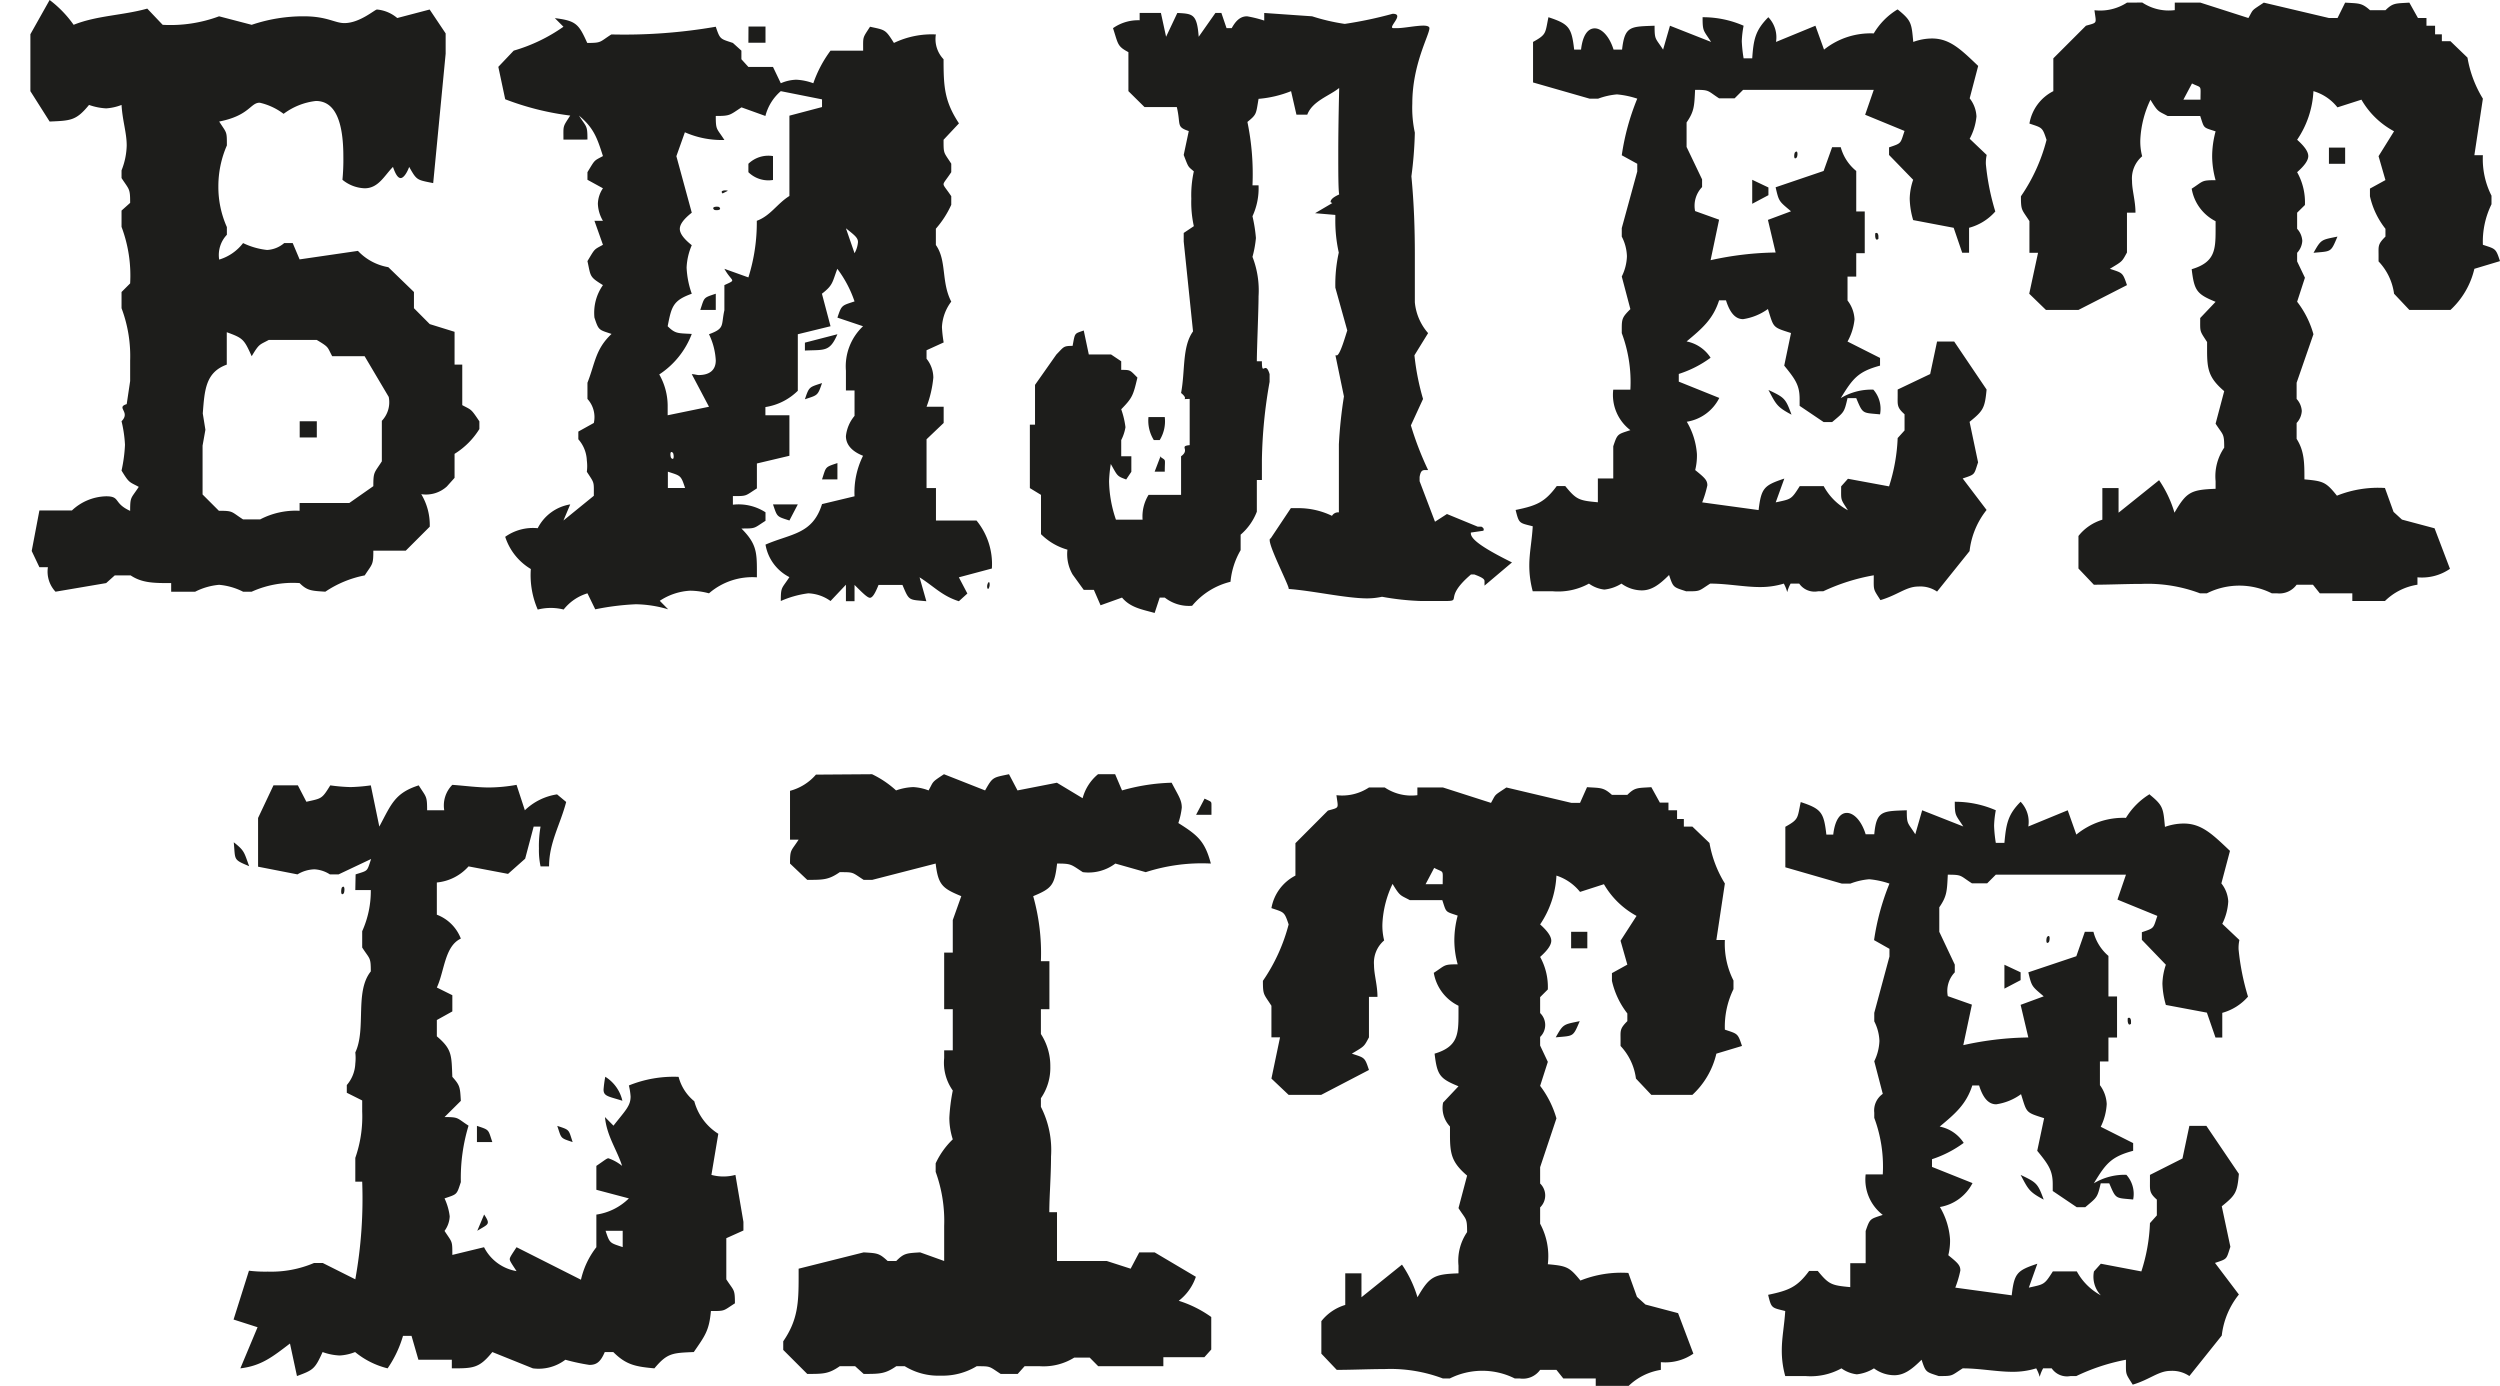
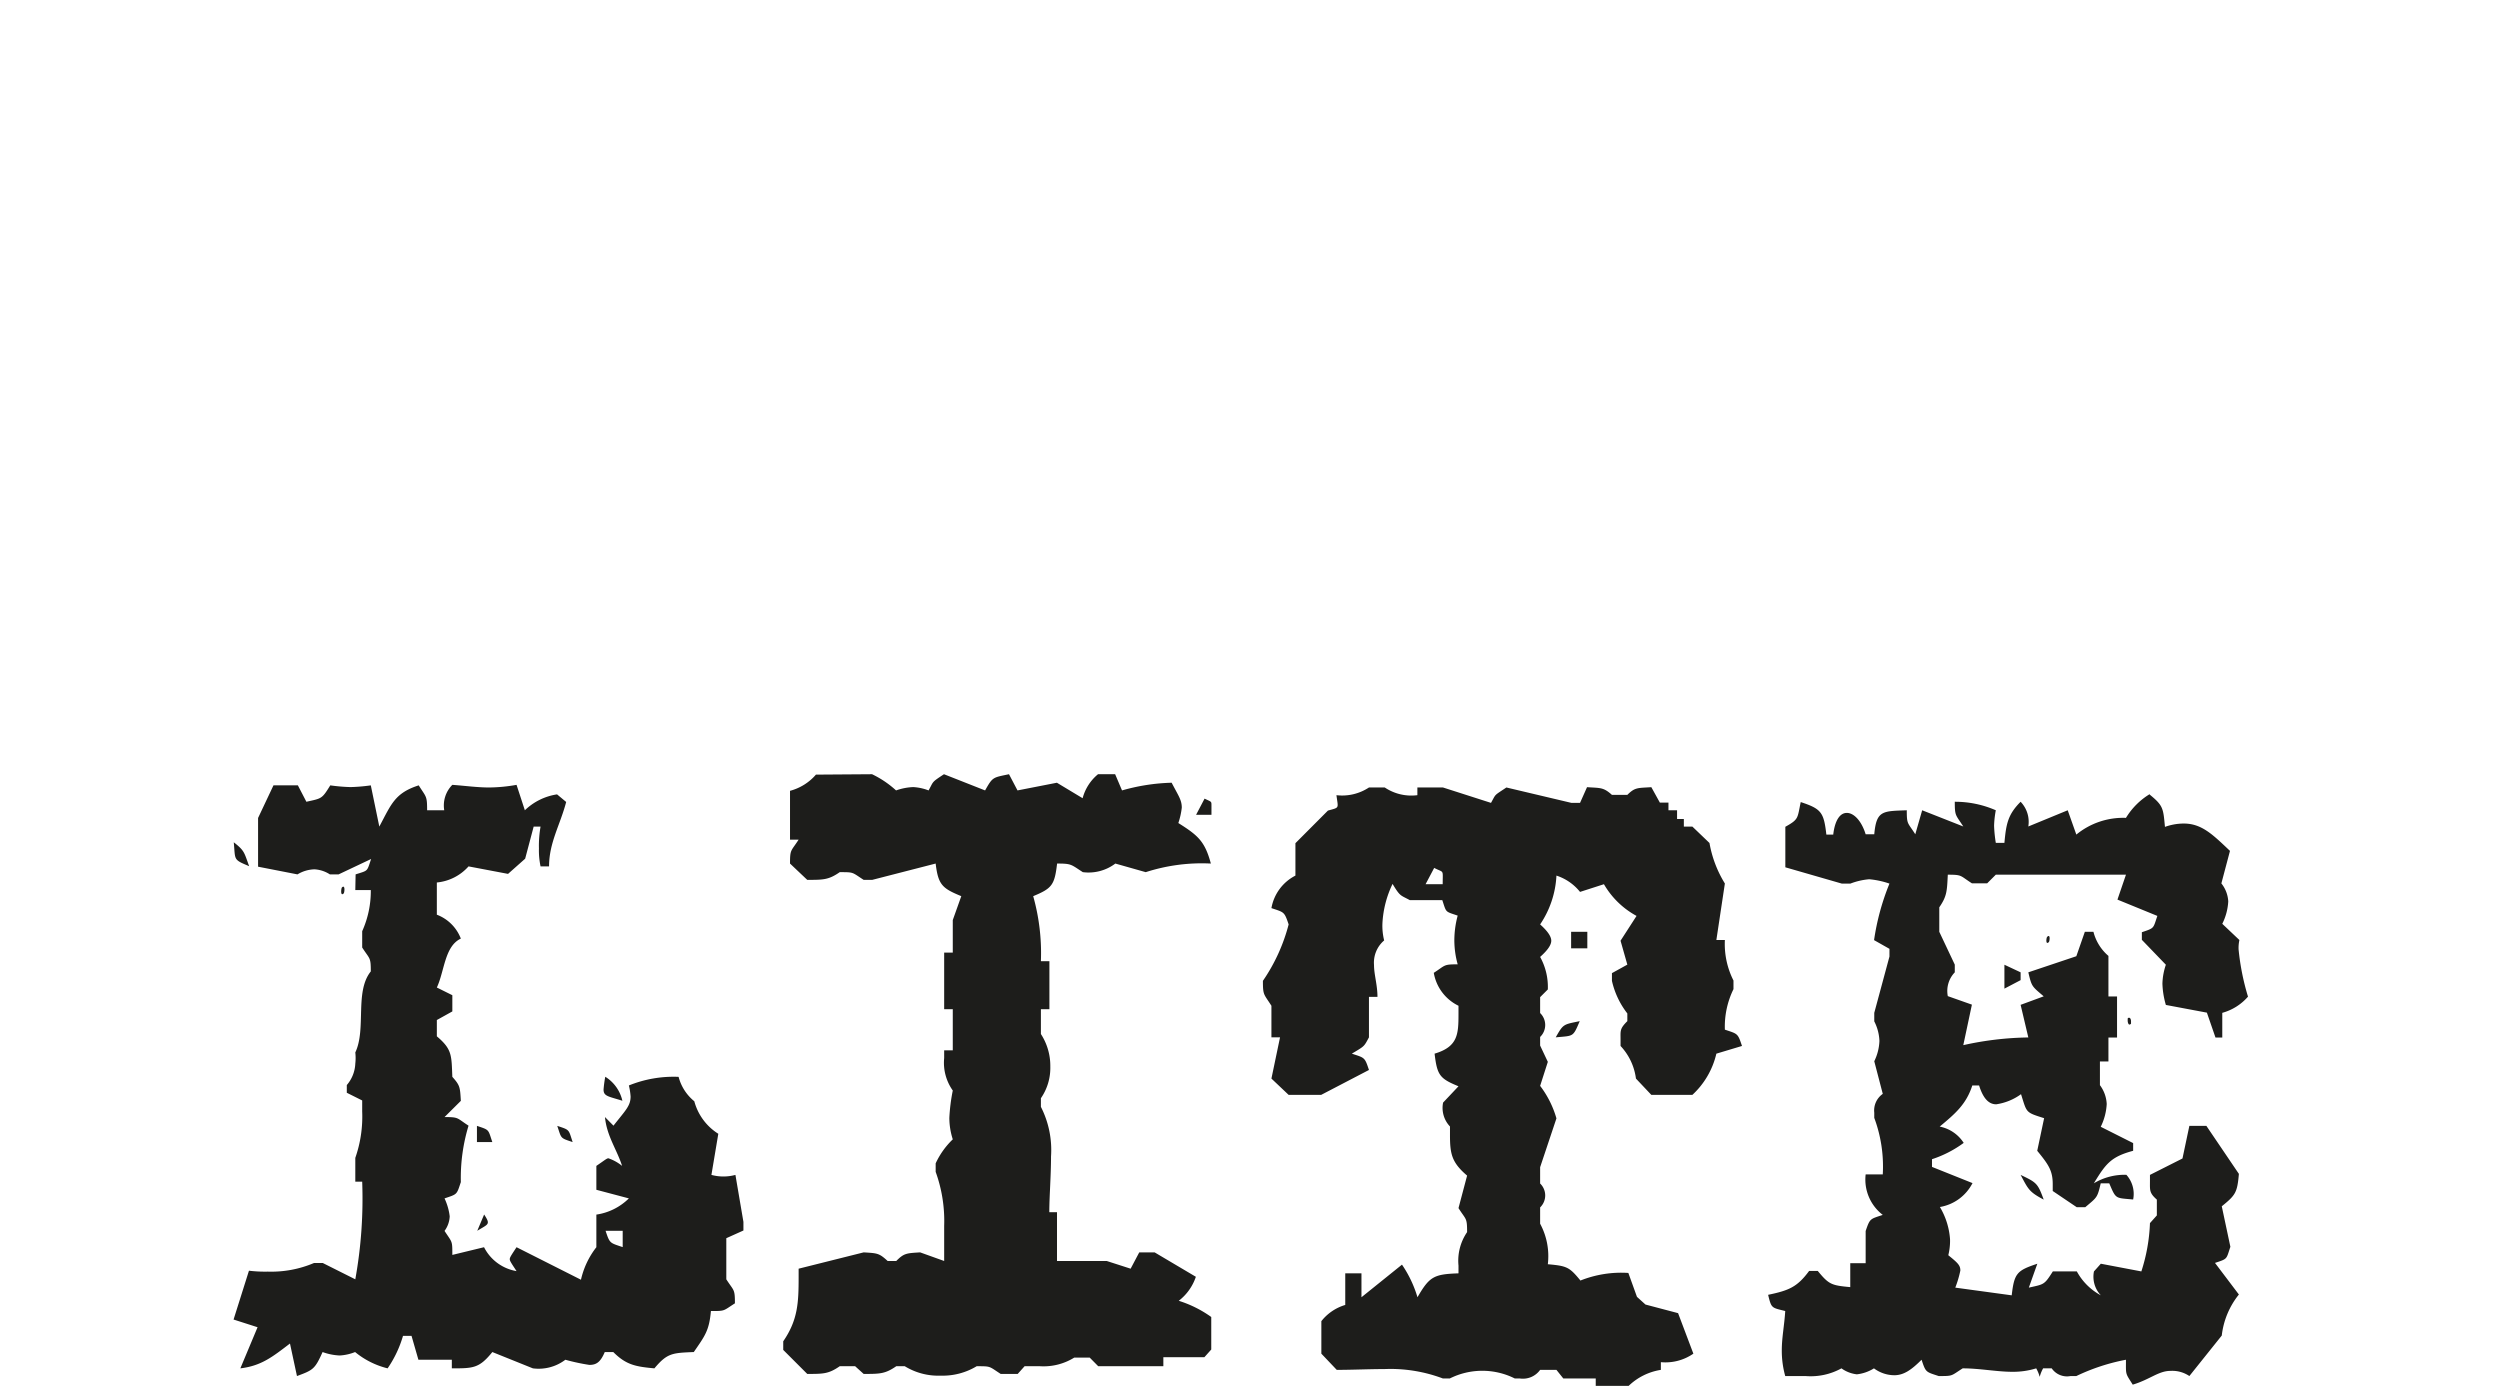
<svg xmlns="http://www.w3.org/2000/svg" viewBox="0 0 246.83 136.83">
  <defs>
    <style>.cls-1{fill:#1d1d1b;}</style>
  </defs>
  <g id="Layer_2" data-name="Layer 2">
    <g id="Layer_1-2" data-name="Layer 1">
      <path class="cls-1" d="M210.24,100.49c-.17,0-.17,0-.17.25s.09.42.17.42a.24.24,0,0,0,.16-.09v-.25c0-.16-.08-.33-.16-.33M197.9,95.25v2.36l1.6-.84V96ZM203.47,92l.68.75Zm-1.35.5c-.09.09-.17.85.17.51.08-.09.17-.85-.17-.51m-3.55-3.72.93.76Zm8.12-.85.68.85Zm-4.06,0,.84.85Zm9.64-9.54a7,7,0,0,0-2.37,2.36A7.3,7.3,0,0,0,205,82.4L204.15,80l-3.89,1.6a2.87,2.87,0,0,0-.76-2.44c-1.26,1.26-1.43,2.19-1.6,4.06h-.85a13.54,13.54,0,0,1-.17-1.69,9.67,9.67,0,0,1,.17-1.53,10,10,0,0,0-4.05-.84c0,1.43.08,1.26.84,2.44L189.78,80l-.68,2.37c-.75-1.19-.84-.93-.84-2.37-2.37.09-3,0-3.21,2.37h-.85c-.42-1.36-1.18-2.11-1.86-2.11S181.16,81,181,82.4h-.68c-.25-2.2-.5-2.54-2.53-3.21-.34,1.6-.17,1.69-1.52,2.44v4l5.58,1.61h.84a6.75,6.75,0,0,1,1.86-.43,8.37,8.37,0,0,1,2,.43,23.76,23.76,0,0,0-1.52,5.58l1.52.86v.76L185.05,100v.84a4.63,4.63,0,0,1,.51,1.94,5,5,0,0,1-.51,2l.84,3.22a2,2,0,0,0-.84,1.86v.51a13.78,13.78,0,0,1,.84,5.58H184.2a4.4,4.4,0,0,0,1.69,4c-1.26.42-1.26.33-1.69,1.59v3.18h-1.52v2.36c-1.86-.17-2.11-.26-3.21-1.6h-.85c-1.18,1.6-2,1.93-4.05,2.36.33,1.35.33,1.26,1.69,1.6-.09,1.44-.34,2.62-.34,3.88a9.27,9.27,0,0,0,.34,2.54h2a6.28,6.28,0,0,0,3.55-.76,3.2,3.2,0,0,0,1.52.59,4,4,0,0,0,1.69-.59,3.4,3.4,0,0,0,2,.68c.93,0,1.68-.51,2.7-1.53.42,1.27.42,1.19,1.69,1.61,1.44,0,1.18,0,2.37-.76,1.68,0,3.37.34,4.9.34a7.7,7.7,0,0,0,2.36-.34c.6,1.1.09,1.1.68,0h.85a1.83,1.83,0,0,0,1.86.76H205a19.83,19.83,0,0,1,4.9-1.61c0,1.53-.08,1.27.67,2.46,1.7-.51,2.54-1.36,3.73-1.36a3,3,0,0,1,1.86.51l3.2-4a7.87,7.87,0,0,1,1.69-4.05l-2.36-3.12c1.27-.42,1.1-.34,1.52-1.59l-.85-4c1.36-1.1,1.53-1.35,1.69-3.2l-3.21-4.74h-1.68l-.68,3.22L212.27,116v.59c0,.93-.08,1.18.68,1.85V120l-.68.76a17.49,17.49,0,0,1-.85,4.77l-4-.76-.68.76a2.67,2.67,0,0,0,.68,2.36,5.85,5.85,0,0,1-2.37-2.36h-2.37c-.85,1.34-.85,1.26-2.37,1.6l.84-2.36c-2,.67-2.28.92-2.53,3.12l-5.57-.76a10.59,10.59,0,0,0,.5-1.69c0-.51-.25-.75-1.19-1.51a5.84,5.84,0,0,0,.17-1.59,7.19,7.19,0,0,0-1-3.17,4.44,4.44,0,0,0,3.22-2.36l-4-1.6v-.76a11.06,11.06,0,0,0,3.13-1.61,3.65,3.65,0,0,0-2.37-1.61c1.53-1.27,2.62-2.2,3.22-4.06h.67c.42,1.35,1,1.86,1.69,1.86a5.5,5.5,0,0,0,2.45-1c.59,1.86.42,1.78,2.28,2.37l-.68,3.22c1.1,1.35,1.53,1.94,1.53,3.3v.67l2.37,1.6h.84c1.19-1,1.19-.93,1.53-2.36h.84c.68,1.6.59,1.43,2.36,1.6a2.82,2.82,0,0,0-.67-2.44,5.9,5.9,0,0,0-3.21.84c1.18-1.94,1.69-2.62,3.88-3.21v-.76l-3.2-1.61A5.76,5.76,0,0,0,208,109a3.37,3.37,0,0,0-.67-1.86V104.8h.84v-2.36h.85V98.38h-.85v-4A4.63,4.63,0,0,1,206.69,92h-.85L205,94.41,200.26,96c.34,1.43.34,1.36,1.52,2.37l-2.28.84.76,3.22a31.21,31.21,0,0,0-6.42.76l.85-4-2.38-.84A2.66,2.66,0,0,1,193,96v-.76L191.47,92V89.58c.76-1.1.76-1.61.84-3.22,1.45,0,1.19.09,2.38.85h1.51l.85-.85H209.9l-.84,2.46L213,90.43c-.43,1.26-.26,1.18-1.53,1.61v.75l2.37,2.46a6.29,6.29,0,0,0-.34,1.86,8.34,8.34,0,0,0,.34,2.11l4.05.76.85,2.46h.67V100a5.19,5.19,0,0,0,2.54-1.6,23.88,23.88,0,0,1-.93-4.66,3.7,3.7,0,0,1,.08-.93l-1.69-1.6A5.63,5.63,0,0,0,220,89a3.12,3.12,0,0,0-.68-1.78l.85-3.21c-1.69-1.6-2.78-2.7-4.56-2.7a5.5,5.5,0,0,0-1.86.33c-.17-1.85-.17-2.1-1.52-3.2m-13.7,28,.93.76Zm-3.21,15.93.84.84ZM199.5,116c.76,1.43.84,1.68,2.28,2.44-.59-1.6-.68-1.68-2.28-2.44m-3.3-3.13.85.76ZM213,112l.84.85Zm5.74,11.19.67.75Zm-24,1.66.67.69Zm4.81,2.36.76.76ZM135.16,77.75a4.8,4.8,0,0,1-3.21.76c.17,1.35.34,1.19-.84,1.52l-3.21,3.22v3.2a4.48,4.48,0,0,0-2.37,3.21c1.27.43,1.27.34,1.7,1.61a17.65,17.65,0,0,1-2.54,5.57c0,1.44.08,1.27.84,2.46v3.12h.85l-.85,4.07,1.7,1.61h3.21l4.72-2.46c-.42-1.27-.42-1.19-1.69-1.61,1.27-.76,1.19-.68,1.69-1.61v-4H136c0-1.18-.34-2.2-.34-3.13a2.89,2.89,0,0,1,1-2.44,6,6,0,0,1-.17-1.69,10.16,10.16,0,0,1,1-3.89c.76,1.26.76,1.09,1.7,1.6h3.21c.42,1.27.26,1.1,1.52,1.53a9.47,9.47,0,0,0-.33,2.45,8.91,8.91,0,0,0,.33,2.36c-1.43,0-1.18.08-2.36.84A4.44,4.44,0,0,0,144,99.3v.84c0,2-.08,3.21-2.36,3.89.25,2.12.5,2.46,2.36,3.22l-1.52,1.61a2.66,2.66,0,0,0,.68,2.36v.85c0,1.86.17,2.7,1.69,4l-.85,3.21c.76,1.19.85.93.85,2.37a5,5,0,0,0-.85,3.3v.77c-2.45.08-2.87.33-4.05,2.36a11.49,11.49,0,0,0-1.53-3.22l-4,3.22v-2.36h-1.6v3.12a4.72,4.72,0,0,0-2.36,1.6v3.21l1.52,1.6c1.52,0,3.2-.08,4.73-.08a14.66,14.66,0,0,1,5.75.93h.68a7.16,7.16,0,0,1,6.42,0h.5a2.09,2.09,0,0,0,2-.85h1.61l.68.85h3.2v.76h3.22a5.9,5.9,0,0,1,3.21-1.61v-.76a4.85,4.85,0,0,0,3.21-.84l-1.51-4-3.22-.85-.84-.76-.85-2.36a10.86,10.86,0,0,0-4.73.75c-1.1-1.35-1.35-1.44-3.22-1.61a6.74,6.74,0,0,0-.76-4v-1.61a1.64,1.64,0,0,0,0-2.36v-1.61l1.61-4.82a9.68,9.68,0,0,0-1.61-3.21l.76-2.37-.76-1.61v-.85a1.64,1.64,0,0,0,0-2.36V98.45l.76-.76a6.12,6.12,0,0,0-.76-3.21c.76-.68,1.1-1.19,1.1-1.6s-.34-.93-1.1-1.61a9.43,9.43,0,0,0,1.61-4.82A4.92,4.92,0,0,1,156,88.06l2.36-.76a8.28,8.28,0,0,0,3.22,3.13L160,92.88l.67,2.36-1.52.84v.76a8.14,8.14,0,0,0,1.52,3.22v.76c-.76.76-.67.93-.67,1.86v.59a5.77,5.77,0,0,1,1.52,3.22l1.52,1.61h4.05a8,8,0,0,0,2.37-4.07l2.53-.76c-.42-1.27-.42-1.18-1.69-1.61a8.41,8.41,0,0,1,.85-4v-.85a8,8,0,0,1-.85-4h-.84l.84-5.58a11.32,11.32,0,0,1-1.52-4l-1.69-1.62h-.84v-.75h-.67V80h-.85v-.76h-.85l-.84-1.52c-1.35.09-1.61,0-2.37.76h-1.52c-.85-.76-1.11-.67-2.46-.76L156,79.27h-.85l-6.42-1.52c-1.27.85-1,.59-1.52,1.52l-4.74-1.52h-2.53v.76a4.7,4.7,0,0,1-3.22-.76Zm3.22,8.7.85.85Zm3.22-.76c1,.52.84.09.84,1.61h-1.69Zm12,16.73c1.78-.17,1.69,0,2.37-1.6-1.61.34-1.61.25-2.37,1.6m1.52-8.79h1.6V92h-1.6ZM118.93,78.85l-.84,1.6h1.52v-.93c0-.42,0-.34-.68-.67M80.56,76.48A5.12,5.12,0,0,1,78,78.08V82.9h.85c-.76,1.18-.85.93-.85,2.36l1.7,1.61c1.6,0,2.11,0,3.21-.76,1.43,0,1.18,0,2.36.76h.85l6.26-1.61c.25,2.12.67,2.45,2.53,3.22l-.84,2.36v3.21h-.85v5.59h.85v4.06h-.85v.76a4.74,4.74,0,0,0,.85,3.21,18,18,0,0,0-.34,2.71,7,7,0,0,0,.34,2.11,7.85,7.85,0,0,0-1.69,2.37v.84a14.23,14.23,0,0,1,.84,5.33v3.47l-2.37-.85c-1.35.08-1.6.08-2.36.85h-.85c-.84-.77-1-.77-2.37-.85l-6.42,1.61v.84c0,2.54-.08,4.23-1.52,6.33v.85l2.37,2.37c1.6,0,2.11,0,3.21-.76h1.52l.84.76c1.61,0,2.12,0,3.22-.76h.84a6.32,6.32,0,0,0,3.55.93,6.49,6.49,0,0,0,3.55-.93c1.44,0,1.19,0,2.37.76h1.68l.68-.76h1.52a5.73,5.73,0,0,0,3.38-.85h1.53l.84.85h6.43V134h4.05l.68-.76v-3.21a11.35,11.35,0,0,0-3.21-1.6,5,5,0,0,0,1.69-2.37L114,123.65h-1.52l-.85,1.61-2.36-.76h-4.91v-4.82h-.76c0-1.53.17-3.55.17-5.5a9.39,9.39,0,0,0-1-4.9v-.85a5.27,5.27,0,0,0,.93-3.12,5.78,5.78,0,0,0-.93-3.22V99.64h.84V94.9h-.84a20.74,20.74,0,0,0-.76-6.42c1.86-.77,2.11-1.1,2.36-3.22,1.44,0,1.36.09,2.54.85a4.39,4.39,0,0,0,3.21-.85l3,.85a18,18,0,0,1,6.43-.85c-.59-2.2-1.27-2.78-3.21-4a7.29,7.29,0,0,0,.34-1.52c0-.77-.34-1.18-1-2.46a19.53,19.53,0,0,0-4.9.76l-.68-1.6h-1.69a4.59,4.59,0,0,0-1.52,2.37l-2.54-1.53-3.89.76-.84-1.6c-1.6.34-1.6.25-2.36,1.6l-4.06-1.6c-1.27.84-1,.67-1.52,1.6a5,5,0,0,0-1.52-.33,5.79,5.79,0,0,0-1.69.33,9.75,9.75,0,0,0-2.37-1.6Zm35.17,5.58.67.85ZM35.08,87.88h1.53a9.63,9.63,0,0,1-.85,4.06v1.61c.76,1.18.85.93.85,2.36-1.61,2-.43,5.68-1.53,8a4.9,4.9,0,0,1,0,1.1,3.46,3.46,0,0,1-.84,2.12v.76l1.52.76v1.1a12.36,12.36,0,0,1-.68,4.57v2.35h.68a44.81,44.81,0,0,1-.68,9.64l-3.21-1.61H31a10.79,10.79,0,0,1-4.56.85,13.37,13.37,0,0,1-1.86-.09l-1.52,4.82,2.37.76-1.7,4.06c2.11-.25,3.22-1.18,4.9-2.45l.69,3.21c1.6-.59,1.77-.68,2.53-2.37a5.56,5.56,0,0,0,1.69.34,4.77,4.77,0,0,0,1.52-.34,8.1,8.1,0,0,0,3.21,1.61,11.14,11.14,0,0,0,1.52-3.21h.84l.68,2.36h3.3v.85c2.11,0,2.7,0,4-1.61l4,1.61a4.36,4.36,0,0,0,3.21-.85,20,20,0,0,0,2.37.51c.67,0,1.09-.25,1.52-1.27h.84c1.27,1.27,2.2,1.44,4.06,1.61,1.27-1.52,1.78-1.52,3.89-1.61,1.1-1.6,1.52-2.11,1.69-4.05,1.44,0,1.18,0,2.37-.76,0-1.44-.09-1.19-.85-2.37v-4.06l1.69-.76v-.85L72.61,116a4.53,4.53,0,0,1-2.37,0l.68-4.06a5.45,5.45,0,0,1-2.37-3.21A4.59,4.59,0,0,1,67,106.32a11.74,11.74,0,0,0-4.91.85,6.38,6.38,0,0,1,.17,1.09c0,.93-.5,1.36-1.69,2.88l-.84-.85c.17,1.86,1.18,3.22,1.69,4.82a4.46,4.46,0,0,0-1.35-.75c-.17,0-.43.24-1.19.75v2.36l3.21.85a5.75,5.75,0,0,1-3.21,1.6v3.22a8.1,8.1,0,0,0-1.52,3.21L51,123.14c-.5.76-.67,1-.67,1.18s.17.42.67,1.18a4.42,4.42,0,0,1-3.21-2.36l-3.13.76c0-1.44,0-1.19-.77-2.37a2.59,2.59,0,0,0,.51-1.44,5.79,5.79,0,0,0-.51-1.77c1.27-.43,1.19-.34,1.61-1.61a17.8,17.8,0,0,1,.76-5.57c-1.18-.76-.93-.85-2.37-.85l1.61-1.6c-.08-1.36-.08-1.52-.84-2.37-.09-2.11,0-2.71-1.53-4v-1.61l1.53-.85v-1.6l-1.53-.76c.76-1.62.76-4.07,2.37-4.83a4.09,4.09,0,0,0-2.37-2.36V87.13a4.78,4.78,0,0,0,3.13-1.59l3.9.74,1.69-1.5.84-3.17h.68a11.06,11.06,0,0,0-.16,2.17,7.59,7.59,0,0,0,.16,1.76h.84c0-2.35,1.1-4.1,1.69-6.36L55,78.43A5.82,5.82,0,0,0,51.82,80L51,77.49a16,16,0,0,1-2.7.26c-1.19,0-2.38-.17-3.64-.26A2.89,2.89,0,0,0,43.86,80H42.17c0-1.44-.08-1.27-.83-2.46-2.37.76-2.71,1.87-3.89,4.07l-.84-4.07a17,17,0,0,1-2,.17,17.15,17.15,0,0,1-2-.17c-.84,1.36-.84,1.28-2.36,1.62l-.84-1.62H27l-1.52,3.22v4.81l3.89.76a3.4,3.4,0,0,1,1.68-.5,3.13,3.13,0,0,1,1.52.5h.86l3.21-1.52c-.43,1.28-.26,1.11-1.53,1.52Zm1.53-6.32.84.76Zm-13.53,1.6c.17,1.77-.09,1.69,1.52,2.36-.5-1.35-.43-1.51-1.52-2.36m7.94,0,.85.76Zm24,28c.43,1.27.26,1.18,1.52,1.6-.42-1.26-.25-1.18-1.52-1.6m-7.93,0v1.6h1.52c-.43-1.26-.25-1.18-1.52-1.6m26.36-.85.68.85Zm-13.69-4a11.58,11.58,0,0,0-.17,1.27c0,.67.51.67,1.86,1.1a3.78,3.78,0,0,0-1.69-2.37m-26-18.69c-.08.08-.17.93.17.59.09-.08.17-.92-.17-.59m36.51,30.69.68.76Zm-22.47,1.6-.68,1.61c1.09-.68,1.35-.59.68-1.61m-15.23-.84.86.84Zm27.22,2.45h1.69v1.61c-1.27-.43-1.27-.34-1.69-1.61" />
-       <path class="cls-1" d="M210,.26a4.87,4.87,0,0,1-3.21.75c.17,1.36.34,1.19-.84,1.53l-3.22,3.22V9a4.41,4.41,0,0,0-2.36,3.2c1.27.43,1.27.34,1.69,1.61a17.4,17.4,0,0,1-2.53,5.57c0,1.44.08,1.27.84,2.45v3.13h.85L200.35,29,202,30.6h3.21L210,28.15c-.43-1.27-.43-1.19-1.69-1.61,1.26-.76,1.18-.68,1.69-1.61V21h.84c0-1.19-.34-2.2-.34-3.13a2.87,2.87,0,0,1,1-2.44,5.73,5.73,0,0,1-.18-1.69,10.19,10.19,0,0,1,1-3.89c.76,1.26.76,1.09,1.69,1.6h3.22c.42,1.27.25,1.1,1.52,1.52a9.6,9.6,0,0,0-.34,2.46,9,9,0,0,0,.34,2.36c-1.43,0-1.18.08-2.36.84a4.42,4.42,0,0,0,2.36,3.21v.85c0,2-.08,3.21-2.36,3.89.25,2.12.5,2.46,2.36,3.22l-1.52,1.6c0,1.44-.08,1.19.68,2.37v.85c0,1.86.17,2.7,1.69,4l-.85,3.21c.76,1.18.85.93.85,2.37a5,5,0,0,0-.85,3.3v.76c-2.46.09-2.88.33-4.06,2.36a11.4,11.4,0,0,0-1.52-3.21l-4,3.21V48.19h-1.6v3.12a4.76,4.76,0,0,0-2.36,1.61v3.21l1.52,1.6c1.51,0,3.2-.08,4.73-.08a14.66,14.66,0,0,1,5.75.93h.68a7.14,7.14,0,0,1,6.41,0h.51a2.1,2.1,0,0,0,1.94-.85h1.61l.68.85h3.21v.76h3.22a5.83,5.83,0,0,1,3.21-1.61V57a4.86,4.86,0,0,0,3.21-.84l-1.52-4-3.22-.86-.83-.76-.85-2.36a10.91,10.91,0,0,0-4.74.76c-1.09-1.36-1.35-1.44-3.21-1.61,0-1.61,0-2.79-.77-4V41.76a1.88,1.88,0,0,0,.51-1.18,1.92,1.92,0,0,0-.51-1.19v-1.6L228.41,33a9.32,9.32,0,0,0-1.61-3.21l.77-2.37-.77-1.61v-.85a1.88,1.88,0,0,0,.51-1.18,1.92,1.92,0,0,0-.51-1.19V21l.77-.76A6.09,6.09,0,0,0,226.8,17c.76-.67,1.1-1.18,1.1-1.59s-.33-.93-1.1-1.61A9.36,9.36,0,0,0,228.41,9a4.68,4.68,0,0,1,2.37,1.6l2.37-.76a8.13,8.13,0,0,0,3.22,3.12l-1.53,2.46.68,2.36-1.53.84v.76a8,8,0,0,0,1.53,3.21v.77c-.77.76-.68.93-.68,1.86v.59A5.72,5.72,0,0,1,236.37,29l1.51,1.6h4.06a8,8,0,0,0,2.36-4.06l2.53-.76c-.42-1.27-.42-1.19-1.69-1.61a8.36,8.36,0,0,1,.85-4v-.85a8,8,0,0,1-.85-4h-.84l.84-5.58a11.32,11.32,0,0,1-1.52-4.05l-1.68-1.62h-.85V3.39h-.67V2.54h-.85V1.78h-.84L237.88.26c-1.34.09-1.6,0-2.36.75H234c-.84-.75-1.1-.66-2.46-.75l-.75,1.52h-.84L223.51.26c-1.27.85-1,.59-1.52,1.52L217.25.26h-2.53V1a4.73,4.73,0,0,1-3.21-.75ZM213.2,9l.85.84Zm3.22-.76c1,.5.84.08.84,1.6h-1.69Zm12,16.72c1.77-.17,1.69,0,2.36-1.6-1.6.33-1.6.25-2.36,1.6m1.52-8.79h1.6v-1.6h-1.6ZM185.3,23c-.16,0-.16,0-.16.25s.07.41.16.41a.25.25,0,0,0,.16-.08v-.25c0-.17-.08-.33-.16-.33M173,17.75v2.37l1.6-.85v-.76Zm5.58-3.2.67.75Zm-1.36.5c-.08.08-.17.84.17.5.09-.08.17-.84-.17-.5m-3.55-3.73.93.77Zm8.12-.84.67.84Zm-4.06,0,.85.84ZM187.33.94A6.83,6.83,0,0,0,185,3.3a7.35,7.35,0,0,0-4.91,1.6l-.85-2.36-3.89,1.6a2.87,2.87,0,0,0-.76-2.44C173.3,3,173.13,3.9,173,5.76h-.85a13.54,13.54,0,0,1-.18-1.7,9.76,9.76,0,0,1,.18-1.52,10,10,0,0,0-4.05-.84c0,1.43.08,1.26.84,2.44l-4.06-1.6-.68,2.36c-.76-1.18-.84-.92-.84-2.36-2.36.09-2.95,0-3.21,2.36h-.84c-.42-1.35-1.19-2.1-1.86-2.1s-1.19.67-1.35,2.1h-.68c-.25-2.19-.51-2.53-2.54-3.2-.33,1.6-.17,1.69-1.52,2.44v4l5.58,1.6h.85a7,7,0,0,1,1.86-.42,8.85,8.85,0,0,1,2,.42,23.5,23.5,0,0,0-1.53,5.59l1.53.84v.76l-1.53,5.59v.84a4.48,4.48,0,0,1,.51,1.94,4.82,4.82,0,0,1-.51,2l.85,3.22c-.76.76-.85.93-.85,1.86v.51a13.79,13.79,0,0,1,.85,5.58h-1.69a4.37,4.37,0,0,0,1.69,4c-1.27.42-1.27.33-1.69,1.59v3.18h-1.52v2.35c-1.86-.17-2.12-.25-3.22-1.6h-.84c-1.18,1.6-2,1.94-4.06,2.36.34,1.36.34,1.27,1.69,1.61-.08,1.44-.34,2.62-.34,3.88a9.73,9.73,0,0,0,.34,2.54h2a6.32,6.32,0,0,0,3.55-.76,3.2,3.2,0,0,0,1.52.59,3.94,3.94,0,0,0,1.69-.59,3.45,3.45,0,0,0,2,.67c.93,0,1.69-.5,2.7-1.52.42,1.27.42,1.19,1.69,1.61,1.45,0,1.18,0,2.37-.76,1.69,0,3.38.34,4.9.34a7.81,7.81,0,0,0,2.37-.34c.59,1.1.08,1.1.67,0h.85a1.84,1.84,0,0,0,1.86.76h.51A19.64,19.64,0,0,1,185,56.8c0,1.53-.09,1.28.66,2.45,1.7-.5,2.55-1.34,3.73-1.34a2.91,2.91,0,0,1,1.86.5l3.21-4a7.92,7.92,0,0,1,1.68-4.06l-2.36-3.11c1.27-.42,1.1-.34,1.52-1.59l-.84-4c1.34-1.09,1.51-1.34,1.68-3.19l-3.2-4.74h-1.69l-.68,3.21-3.21,1.53v.59c0,.93-.09,1.17.68,1.85V42.5l-.68.75a17.73,17.73,0,0,1-.85,4.77l-4.06-.75-.67.75c0,1.43-.09,1.18.67,2.36A5.83,5.83,0,0,1,180.06,48h-2.37c-.85,1.35-.85,1.27-2.37,1.6l.85-2.35c-2,.67-2.28.92-2.54,3.11l-5.57-.76a10.65,10.65,0,0,0,.51-1.68c0-.51-.26-.75-1.2-1.51a5.92,5.92,0,0,0,.17-1.59,7.26,7.26,0,0,0-1-3.18,4.35,4.35,0,0,0,3.21-2.35l-4-1.61v-.76a10.83,10.83,0,0,0,3.14-1.6,3.65,3.65,0,0,0-2.37-1.61c1.53-1.27,2.62-2.2,3.21-4.06h.68c.42,1.35,1,1.86,1.69,1.86a5.62,5.62,0,0,0,2.45-1c.59,1.86.42,1.78,2.28,2.37l-.67,3.22c1.1,1.35,1.52,1.94,1.52,3.29v.68l2.37,1.6h.84c1.19-1,1.19-.93,1.52-2.36h.86c.67,1.6.59,1.43,2.35,1.6a2.88,2.88,0,0,0-.66-2.44,5.85,5.85,0,0,0-3.22.84c1.19-1.94,1.7-2.62,3.88-3.21v-.76l-3.21-1.62a5.64,5.64,0,0,0,.69-2.19,3.27,3.27,0,0,0-.69-1.86V27.31h.86V25h.84V20.88h-.84v-4a4.54,4.54,0,0,1-1.53-2.35h-.85l-.84,2.35-4.74,1.61c.33,1.44.33,1.36,1.52,2.37l-2.28.85.76,3.22a31.38,31.38,0,0,0-6.42.76l.84-4-2.37-.85a2.66,2.66,0,0,1,.69-2.37v-.76l-1.53-3.2V12.09c.76-1.1.76-1.61.84-3.22,1.45,0,1.2.08,2.37.84h1.53l.84-.84H185l-.85,2.46,3.89,1.6c-.43,1.27-.26,1.19-1.53,1.62v.75l2.38,2.45a6.07,6.07,0,0,0-.34,1.86,8,8,0,0,0,.34,2.12l4,.76.84,2.46h.68V22.49A5.24,5.24,0,0,0,197,20.88a23.73,23.73,0,0,1-.93-4.66,3.62,3.62,0,0,1,.08-.92l-1.68-1.6a5.76,5.76,0,0,0,.67-2.2,3.12,3.12,0,0,0-.67-1.79l.84-3.2c-1.69-1.61-2.79-2.71-4.56-2.71a5.44,5.44,0,0,0-1.85.34c-.17-1.85-.17-2.1-1.53-3.2m-13.7,28,.93.76Zm-3.21,15.93.85.84Zm4.14-6.37c.76,1.43.84,1.68,2.28,2.44-.59-1.6-.67-1.68-2.28-2.44m-3.29-3.13.84.76ZM188,34.49l.85.85Zm5.74,11.19.68.75Zm-24,1.65.68.69Zm4.82,2.37.76.76ZM132.2,8.7c-.93.76-2.62,1.27-3.13,2.62H128L127.47,9a11.1,11.1,0,0,1-3.21.76c-.26,1.52-.17,1.52-1.1,2.28a25.44,25.44,0,0,1,.5,6.26h.6a6.56,6.56,0,0,1-.6,3.05A14.73,14.73,0,0,1,124,23.5a10.85,10.85,0,0,1-.34,1.86,9.16,9.16,0,0,1,.6,3.89c0,1.35-.17,5.24-.17,6.42h.5c0,1.61.34-.16.76,1.27v.76a47.7,47.7,0,0,0-.76,7.69v2h-.5v3.13a5.68,5.68,0,0,1-1.6,2.27v1.53a7.57,7.57,0,0,0-1,3.12,7.11,7.11,0,0,0-3.79,2.37A3.85,3.85,0,0,1,115,59h-.5L114,60.52c-1.19-.34-2.38-.51-3.22-1.52l-2.12.76L108,58.24h-1l-1.1-1.52a4,4,0,0,1-.51-2.45,6,6,0,0,1-2.61-1.53V48.86l-1.1-.67V41.93h.51V38l2.11-3c.75-.76.67-.85,1.6-.85.25-1.35.17-1.18,1.1-1.52l.5,2.37h2.2l1,.67v.85c.93,0,.84,0,1.6.76-.42,1.78-.5,2-1.6,3.13a8.36,8.36,0,0,1,.42,1.77,4.36,4.36,0,0,1-.42,1.27v1.6h1v1.53l-.51.76c-.93-.34-.84-.34-1.52-1.53a13.5,13.5,0,0,0-.17,1.7,12.21,12.21,0,0,0,.68,3.8h2.63a4.07,4.07,0,0,1,.59-2.45h3.21V45.05c.93-.67-.25-1,.85-1.1V39.39c-1.1,0,.08.17-.85-.59.42-2.2.09-4.56,1.18-6.08l-.92-8.88V23l1-.67a10.91,10.91,0,0,1-.25-2.71,10.87,10.87,0,0,1,.25-2.7c-.59-.51-.51-.34-1-1.62l.5-2.36c-1.27-.43-.76-.59-1.18-2.37H113L111.41,9V5.15c-1.1-.59-1-.76-1.52-2.37A4.32,4.32,0,0,1,112.52,2V1.28h2.1l.51,2.35,1.11-2.35c1.52.08,1.94.08,2.11,2.35L120,1.28h.59l.51,1.5h.51c.5-.92,1-1.17,1.52-1.17a12.23,12.23,0,0,1,1.69.42V1.28l4.73.33a19.92,19.92,0,0,0,3.22.75,40.34,40.34,0,0,0,4.73-1c1.27,0-.59,1.42.09,1.42h.33c.68,0,1.86-.25,2.62-.25.34,0,.59.08.59.25,0,.68-1.69,3.55-1.69,7.44a11.58,11.58,0,0,0,.25,2.88,39,39,0,0,1-.34,4.31c.26,2.71.34,5.25.34,7.7v4.73A5.35,5.35,0,0,0,141,32.89l-1.35,2.19a24.26,24.26,0,0,0,.85,4.31L139.3,42A30.79,30.79,0,0,0,141,46.41h-.33c-.34,0-.43.25-.51.68v.42l1.52,4,1.18-.76L145.9,52h.34c.08,0,.25.16.25.24s0,.17-.09.17l-1.18.17v.08c0,.59,1.18,1.44,4.06,2.87l-2.71,2.29v-.43c0-.17-.08-.33-1-.67h-.34c-2.87,2.45-.68,2.62-2.7,2.62h-2.2a25.84,25.84,0,0,1-3.88-.42,7.09,7.09,0,0,1-1.44.16c-2.11,0-5.41-.76-7.78-.93.17-.08-1.87-4-1.87-4.81,0-.08,0-.17.09-.17l2-3h.67a7.62,7.62,0,0,1,3.39.76.7.7,0,0,1,.68-.34V43.87a44.31,44.31,0,0,1,.5-4.73l-.84-4.06h.17c.34-.17.84-2,1-2.45l-1.18-4.23v-.08a14.47,14.47,0,0,1,.34-3.38,14.47,14.47,0,0,1-.34-3.38v-.34l-2-.17,1.7-1-.17-.09c0-.17.09-.42.85-.76-.09-.51-.09-2.2-.09-4.15,0-2.87.09-6.17.09-6.34ZM111.58,4.05c.26-.34.26.51.17.59-.25.34-.25-.5-.17-.59m3,41L114,46.57H115c0-1.43.17-1-.5-1.52m-1.11-3.87a3.62,3.62,0,0,0,.53,2.27h.58a3.54,3.54,0,0,0,.5-2.27Zm3.72,5.39.51.76ZM76.32,49.8h2.45l-.83,1.59c-1.27-.41-1.19-.33-1.62-1.59m21.39,7.93c0,.17-.08.42-.17.42-.25-.25.17-1.09.17-.42M53.09,60.18a8.51,8.51,0,0,1-.68-4A5.76,5.76,0,0,1,49.88,53a4.74,4.74,0,0,1,3.21-.85A4.39,4.39,0,0,1,56.3,49.8l-.67,1.59,3-2.44c0-1.44.08-1.19-.69-2.37a4.45,4.45,0,0,0,0-1.11,3.36,3.36,0,0,0-.84-2.1v-.76l1.53-.85A2.66,2.66,0,0,0,58,39.39v-1.6c.77-1.95.77-3.3,2.38-4.82-1.27-.42-1.27-.34-1.69-1.61a4.74,4.74,0,0,1,.84-3.21c-1.36-.84-1.19-.84-1.53-2.37.77-1.27.6-1.1,1.53-1.61l-.84-2.37h.84a3.5,3.5,0,0,1-.5-1.69,2.84,2.84,0,0,1,.5-1.52L58,17.75V17c.77-1.26.6-1.09,1.53-1.59-.59-1.86-.93-2.79-2.37-4,.75,1.18.84.92.84,2.37H55.63c0-1.45-.09-1.19.67-2.37a27.22,27.22,0,0,1-6.42-1.61L49.2,6.6,50.72,5a16.45,16.45,0,0,0,4.91-2.36l-.85-.85c2.11.26,2.36.59,3.2,2.45,1.45,0,1.2-.09,2.38-.84a53,53,0,0,0,10.31-.76c.43,1.27.43,1.18,1.69,1.6L73.2,5v.85l.69.76h2.43l.77,1.61a4.1,4.1,0,0,1,1.52-.35,5.6,5.6,0,0,1,1.69.35A11.94,11.94,0,0,1,82,5h3.22c0-1.44-.08-1.18.68-2.36,1.51.33,1.51.25,2.36,1.6a8.63,8.63,0,0,1,4.14-.84,2.88,2.88,0,0,0,.76,2.45c0,2.71.08,4.14,1.52,6.33l-1.52,1.62c0,1.43,0,1.18.76,2.36V17c-.51.77-.76,1-.76,1.19s.25.42.76,1.18v.85a9.48,9.48,0,0,1-1.52,2.36v1.61c1.09,1.53.51,3.64,1.52,5.59A4.52,4.52,0,0,0,93,32.29a12.56,12.56,0,0,0,.17,1.52l-1.69.77v.84a3,3,0,0,1,.67,1.86,11,11,0,0,1-.67,2.88h1.69v1.6l-1.69,1.61v4.82h.93v3.2h4a6.78,6.78,0,0,1,1.52,4.74L94.67,57l.84,1.6-.84.76C93,58.83,92.22,57.9,90.79,57l.67,2.36c-1.77-.17-1.68,0-2.36-1.61H86.74c-.34.85-.6,1.27-.85,1.27s-.76-.51-1.52-1.27v1.61h-.85V57.73L82,59.34a4,4,0,0,0-2.2-.76,9.7,9.7,0,0,0-2.71.76c0-1.44.09-1.19.85-2.36a4.42,4.42,0,0,1-2.36-3.21c2.53-1.1,4.65-1,5.58-4L84.37,49a8.11,8.11,0,0,1,.84-4c-1.1-.43-1.69-1.1-1.69-1.94a3.7,3.7,0,0,1,.85-2V38.55h-.85V36.6a5.44,5.44,0,0,1,1.69-4.39l-2.53-.85c.42-1.26.42-1.18,1.69-1.6a11.44,11.44,0,0,0-1.7-3.22c-.51,1.36-.42,1.61-1.52,2.46L82,32.21,78.77,33v5.58a5.8,5.8,0,0,1-3.2,1.61V41h2.37v4l-3.21.76v2.46c-1.19.76-.94.76-2.37.76v.85a4.9,4.9,0,0,1,3.22.75v.84c-1.19.76-.93.76-2.38.76,1.45,1.45,1.53,2.29,1.53,4.15V57A6.53,6.53,0,0,0,70,58.58a7.56,7.56,0,0,0-1.86-.26,6,6,0,0,0-3,1l.83.84a11.63,11.63,0,0,0-3.2-.5,25.5,25.5,0,0,0-4,.5L58,58.58a4.72,4.72,0,0,0-2.35,1.6,5.2,5.2,0,0,0-2.54,0m12.83-12h1.7c-.42-1.27-.42-1.19-1.7-1.61Zm15.22-.85c.42-1.27.26-1.19,1.52-1.61v1.61ZM66.27,45.22c.34.34.25-.42.17-.51-.35-.33-.25.43-.17.51M82,42.61l.67-.85ZM65.92,41,70,40.16l-1.7-3.22c.25,0,.51.09.68.09,1.19,0,1.69-.59,1.69-1.44A6.71,6.71,0,0,0,70,33c1.6-.59,1.18-.85,1.52-2.37V28.15c1.27-.59.76-.25,0-1.61l2.37.85a18,18,0,0,0,.83-5.59c1.36-.5,2-1.69,3.22-2.45V11.42l3.22-.85V9.81L77.09,9a4.79,4.79,0,0,0-1.52,2.45l-2.36-.85c-1.18.77-1.1.85-2.54.85,0,1.44.09,1.18.85,2.37a9,9,0,0,1-3.9-.76l-.84,2.36L68.3,21c-.85.67-1.18,1.18-1.18,1.6s.33.93,1.18,1.61a6.22,6.22,0,0,0-.51,2.21A8.78,8.78,0,0,0,68.3,29c-1.86.67-2,1.26-2.38,3.21.77.76,1,.68,2.38.76a8.29,8.29,0,0,1-3.21,4A6.29,6.29,0,0,1,65.92,40ZM69.14,30.6c.43-1.27.27-1.18,1.53-1.6v1.6Zm-1.52,0,.68-.84Zm11.85,4v-.77L82.68,33c-.76,1.77-1.27,1.52-3.21,1.61m-10.33,0,.85-.77Zm10.33,4.81c.42-1.26.42-1.18,1.69-1.6-.43,1.27-.43,1.18-1.69,1.6M84.37,25a2.64,2.64,0,0,0,.34-1.1c0-.43-.34-.68-1.19-1.36ZM82,26.54l.67-.76Zm-8.79-4,.69-.76Zm-2.53,0,.85-.76Zm13.7-.76.84-.84ZM73.89,17v-.83a2.84,2.84,0,0,1,2.43-.76v2.36A2.82,2.82,0,0,1,73.89,17M71.34,19.1c-.34-.34.43-.34.52-.26ZM73.89,21l.83-.76ZM70.5,20.7c-.33-.33.43-.33.51-.25.34.34-.42.34-.51.25m8.27-6.07.68-.84ZM70,1l.68-.83Zm3.9,1.62h1.68v1.6H73.89ZM34,2.28c1.53,0,3-1.34,3.22-1.34a3.58,3.58,0,0,1,2,.84l3.2-.84L44,3.3v2L42.77,18.08c-1.61-.33-1.61-.25-2.37-1.6-.25.67-.58,1.1-.84,1.1s-.5-.34-.76-1.1c-.84.84-1.43,2.11-2.79,2.11a3.65,3.65,0,0,1-2.2-.84,21,21,0,0,0,.09-2.29c0-3.55-.85-5.49-2.71-5.49A6.54,6.54,0,0,0,28,11.24a6.18,6.18,0,0,0-2.36-1.1c-.93,0-1,1.27-4,1.86.76,1.18.76.93.76,2.36a10.05,10.05,0,0,0-.84,4.06,9.69,9.69,0,0,0,.84,4v.76a2.9,2.9,0,0,0-.76,2.45A4.66,4.66,0,0,0,24,24a7.23,7.23,0,0,0,2.37.68A2.83,2.83,0,0,0,28.06,24h.84l.68,1.61,5.76-.84a5.36,5.36,0,0,0,3,1.61l2.53,2.45v1.6L42.43,32l2.45.76V36h.76v4c.93.5.84.33,1.69,1.6v.76a7.55,7.55,0,0,1-2.45,2.45v2.37l-.76.85a3.06,3.06,0,0,1-2.53.76A5.88,5.88,0,0,1,42.43,52l-2.37,2.37h-3.2c0,1.43-.09,1.27-.85,2.44a10.53,10.53,0,0,0-3.89,1.61c-1.36-.09-1.78-.09-2.54-.85a9.84,9.84,0,0,0-4.73.85H24a6.43,6.43,0,0,0-2.37-.68,6.44,6.44,0,0,0-2.36.68H16.9v-.85c-1.68,0-2.87,0-4-.76H11.33l-.85.76-5,.85A2.9,2.9,0,0,1,4.73,56H3.89l-.76-1.6.76-4H7.1A5.09,5.09,0,0,1,10.48,49c1.44,0,.68.67,2.37,1.44,0-1.44.08-1.19.85-2.37-.93-.51-.93-.34-1.7-1.61a14.85,14.85,0,0,0,.34-2.54A12.48,12.48,0,0,0,12,41.59c.93-.93-.59-1.35.51-1.69l.34-2.28v-2A13.43,13.43,0,0,0,12,30.43v-1.6l.85-.85A13.67,13.67,0,0,0,12,22.4V20.79l.85-.76c0-1.44-.08-1.27-.85-2.45v-.76a7,7,0,0,0,.51-2.46c0-1.26-.42-2.45-.51-4a5.08,5.08,0,0,1-1.52.34,6,6,0,0,1-1.69-.34C7.52,11.91,7,11.91,4.9,12L3,9V3.38L4.9,0A11,11,0,0,1,7.27,2.45c2.28-.92,4.82-.92,7.27-1.6l1.52,1.6a13.76,13.76,0,0,0,5.57-.84l3.22.84A15.86,15.86,0,0,1,30,1.61C32.29,1.61,33.05,2.28,34,2.28Zm-10,49h1.69a7.57,7.57,0,0,1,3.89-.85v-.77h4.91L36.86,48c0-1.44.08-1.27.84-2.45v-4a2.66,2.66,0,0,0,.68-2.36L36,35.17H32.8c-.51-.93-.26-.85-1.53-1.61H26.54c-.93.51-.93.34-1.69,1.61-.76-1.69-.85-1.78-2.46-2.37V36c-2.11.76-2.19,2.54-2.37,4.82l.26,1.61L20,44v4.82l1.61,1.61c1.44,0,1.19.08,2.37.84ZM0,4l.85-.76ZM29.59,41.59h1.69v1.6H29.59Z" />
    </g>
  </g>
</svg>